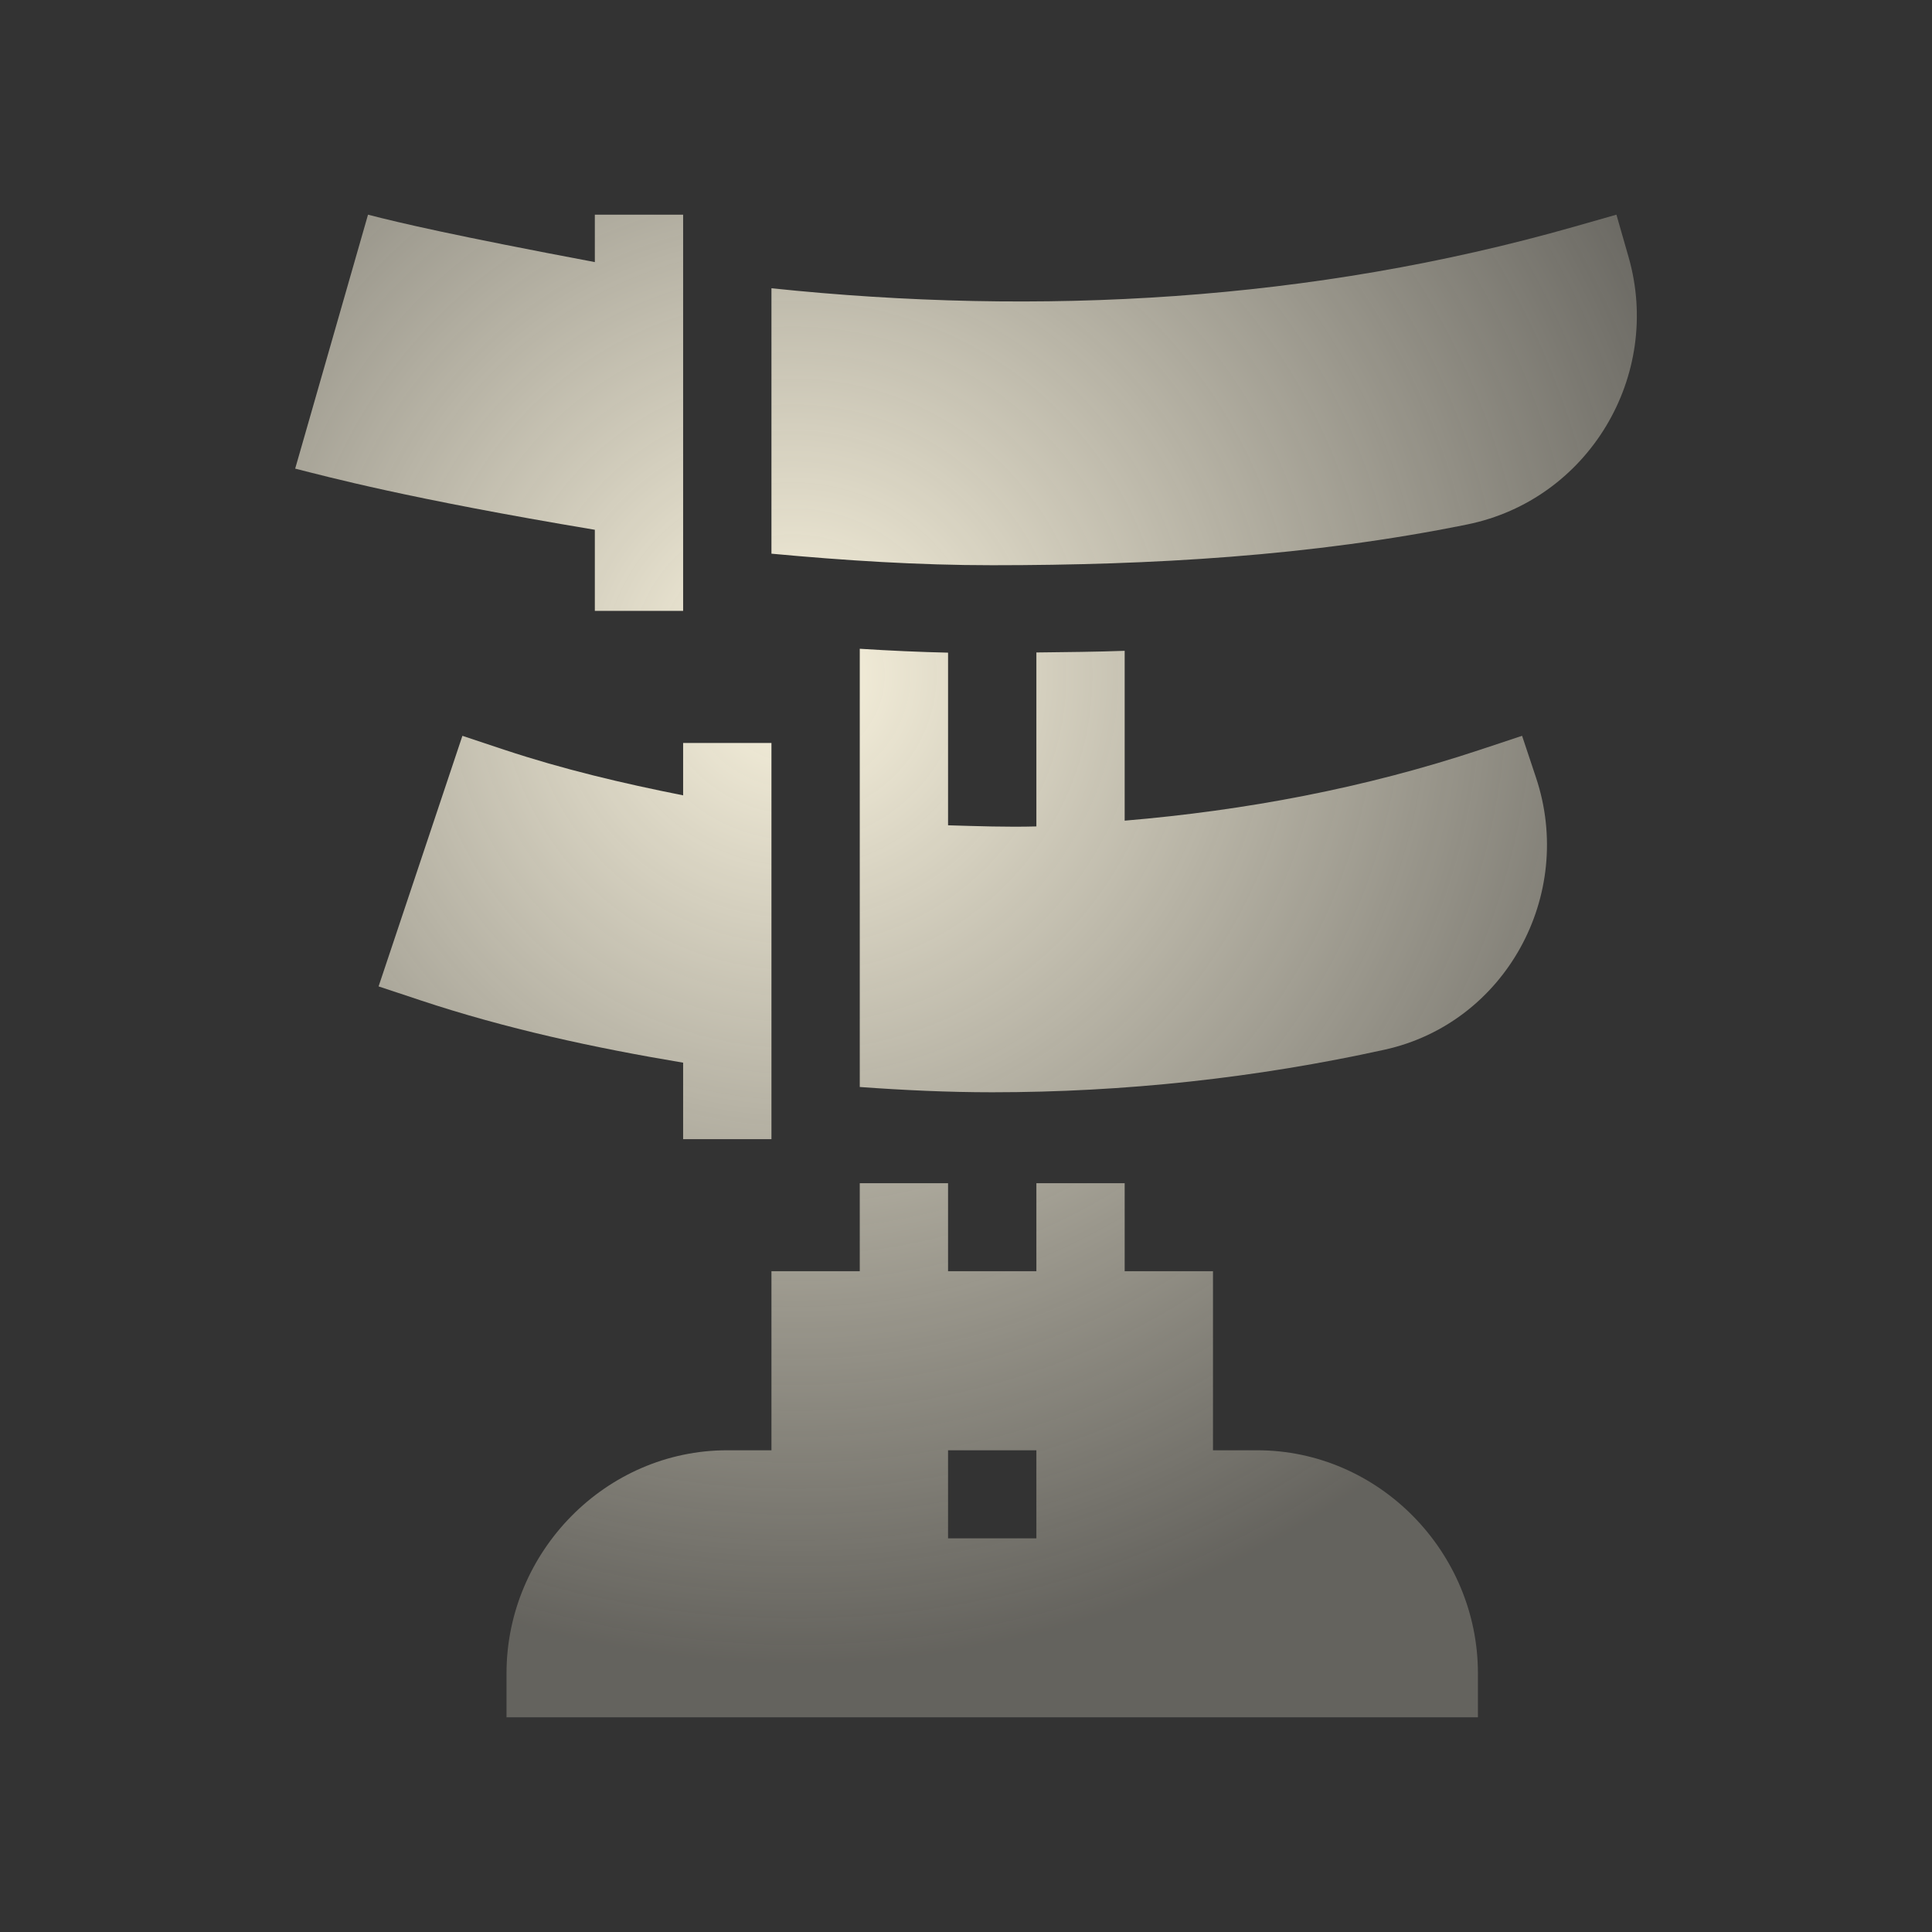
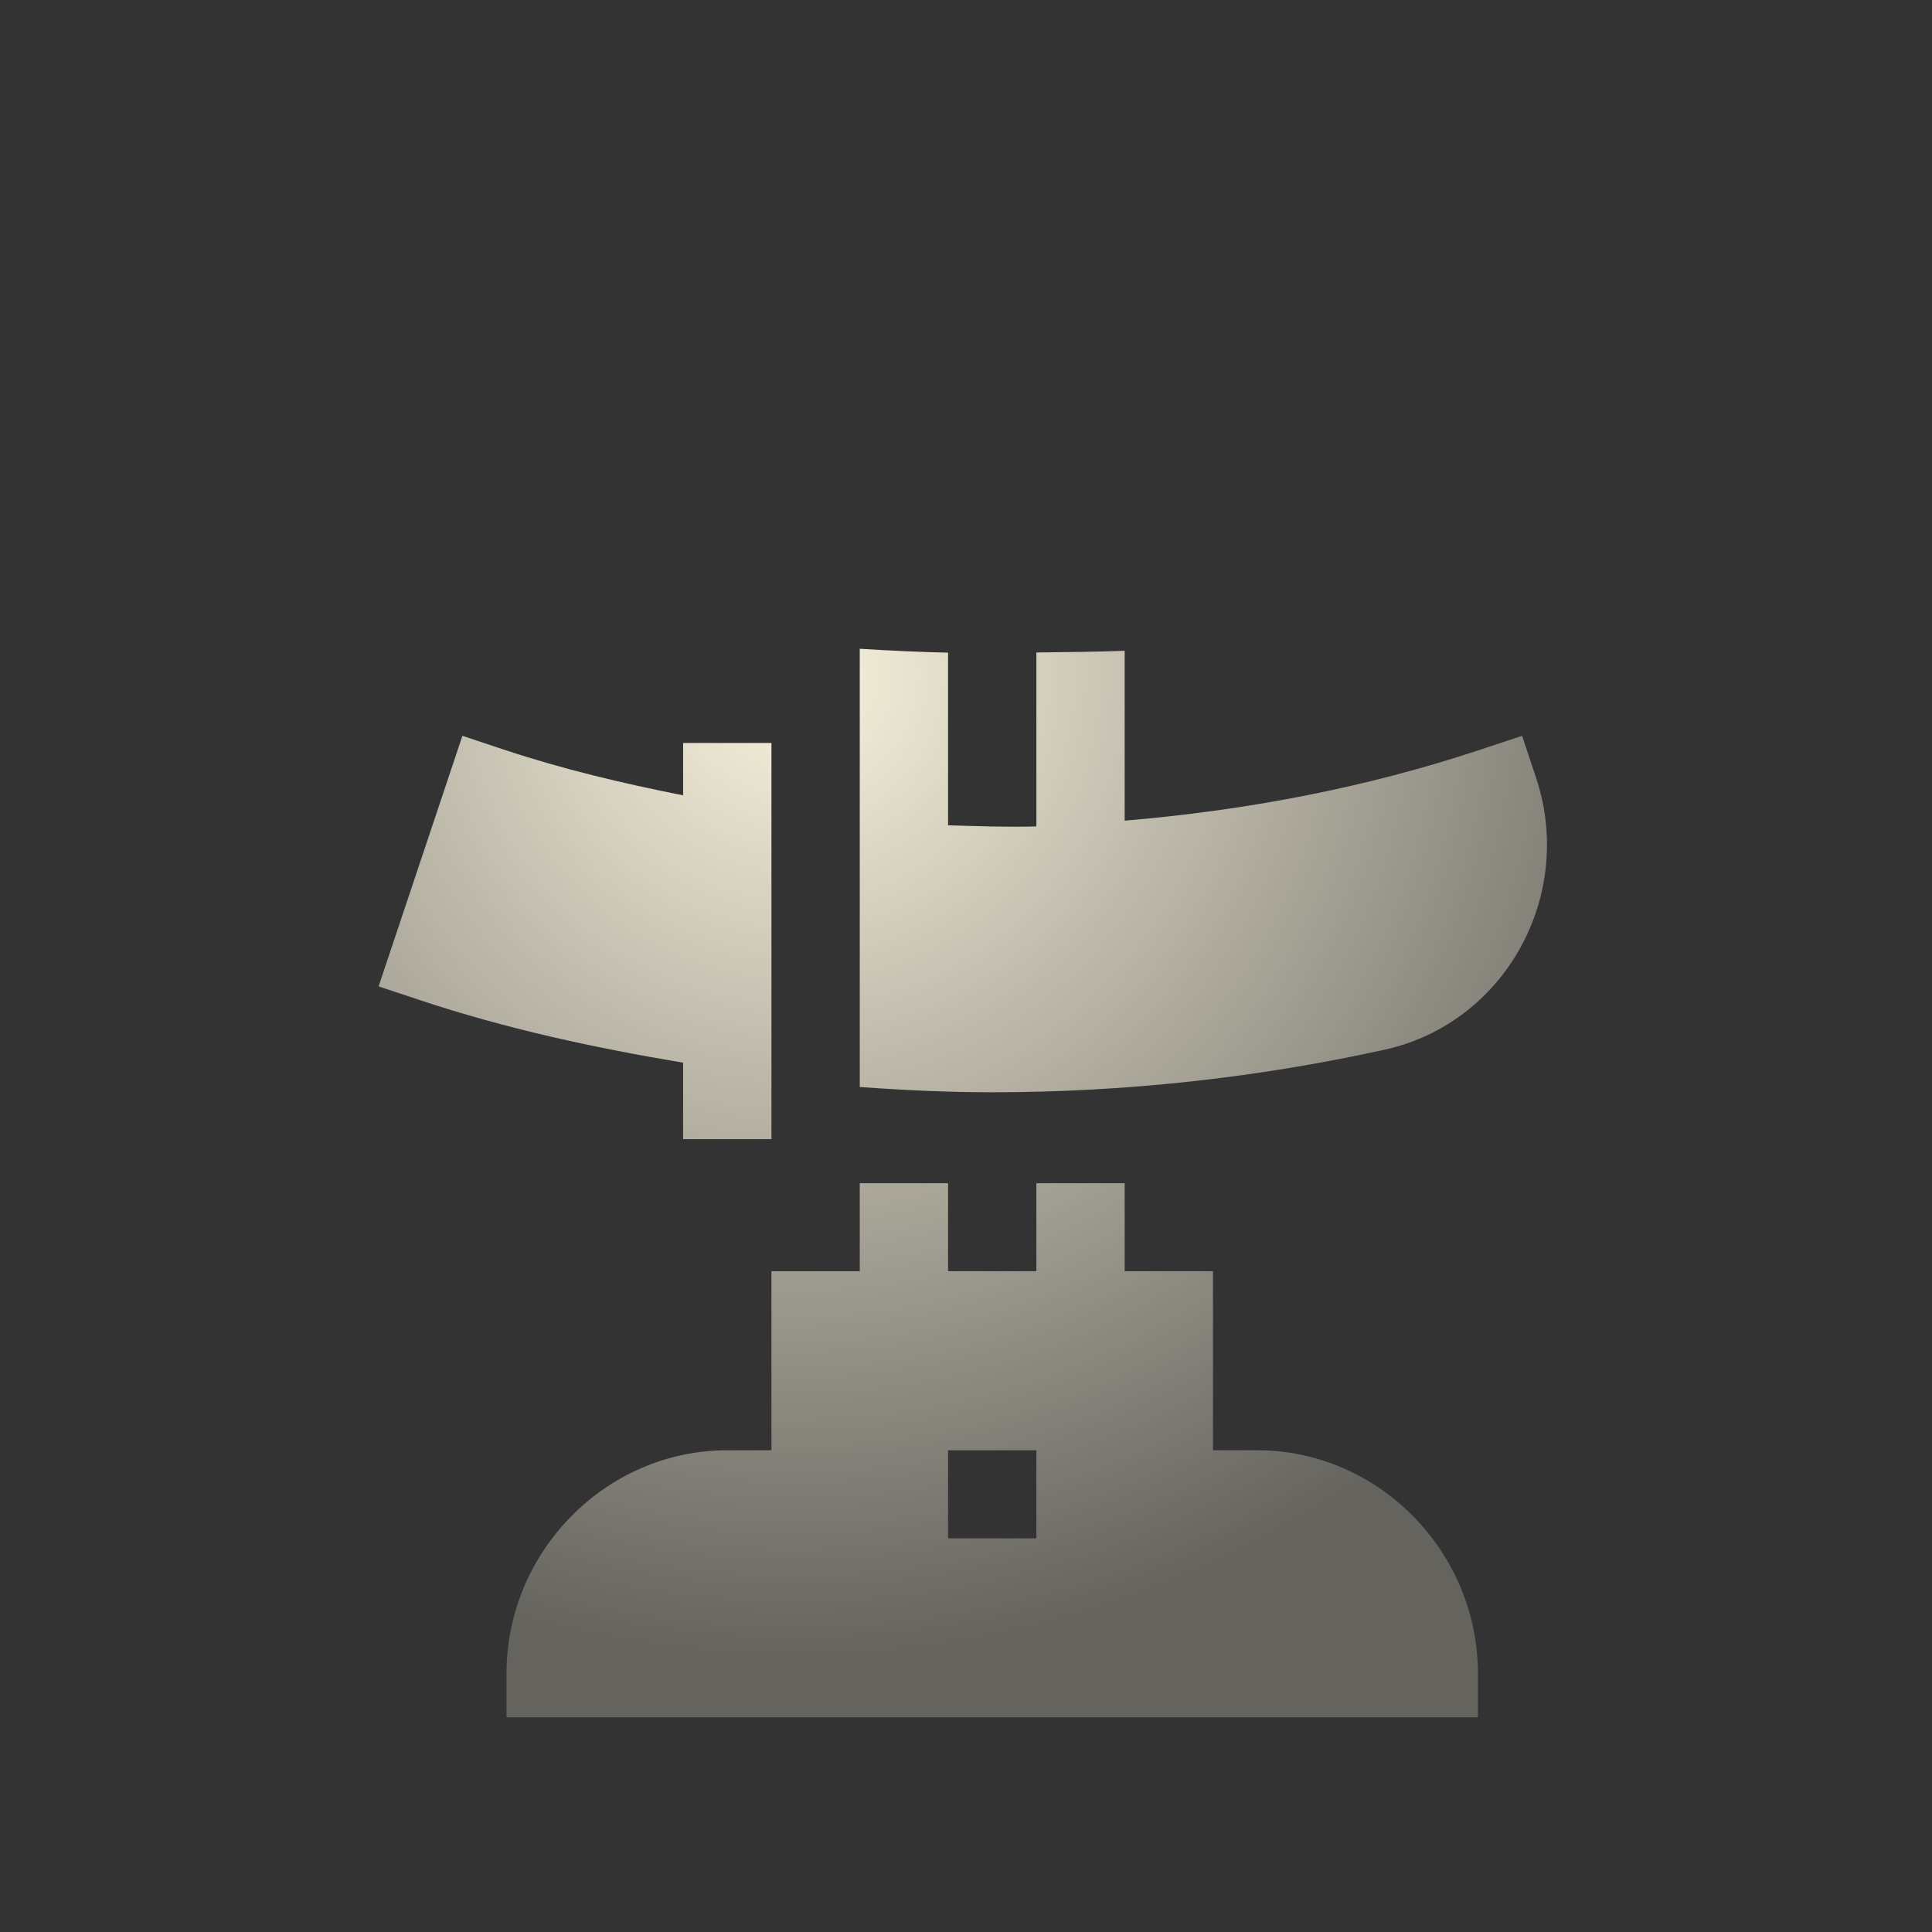
<svg xmlns="http://www.w3.org/2000/svg" width="70" height="70" viewBox="0 0 70 70" fill="none">
  <rect x="0" y="0" width="70" height="70" fill="#333333" stroke="none" />
-   <path d="M10.695 16.979C11.838 17.267 14.776 18.064 21.552 19.195V22.133H24.751V7.778H21.552V9.496C16.477 8.54 14.484 8.076 13.334 7.778L10.695 16.979Z" fill="url(#paint0_radial_342_4496)" />
-   <path d="M59.006 9.312L58.566 7.778L57.029 8.216C47.538 10.919 37.675 11.462 27.951 10.444V20.061C30.609 20.308 33.275 20.479 35.95 20.479C41.716 20.479 47.508 20.15 53.16 19.002C57.551 18.11 60.24 13.616 59.006 9.312Z" fill="url(#paint1_radial_342_4496)" />
  <path d="M55.652 28.172L55.148 26.66L53.629 27.164C49.455 28.552 45.121 29.366 40.749 29.734V23.58C39.726 23.618 38.633 23.627 37.55 23.64V29.943C36.482 29.972 35.418 29.933 34.35 29.902V23.647C33.33 23.624 32.263 23.576 31.151 23.506V39.384C32.743 39.499 34.342 39.575 35.95 39.575C40.737 39.575 45.52 39.056 50.167 38.032C54.533 37.07 57.08 32.445 55.652 28.172Z" fill="url(#paint2_radial_342_4496)" />
  <path d="M24.751 38.503V41.274H27.951V26.919H24.751V28.817C22.564 28.383 20.392 27.87 18.271 27.165L16.754 26.66L13.717 35.739L15.234 36.243C18.336 37.274 21.528 37.964 24.751 38.503Z" fill="url(#paint3_radial_342_4496)" />
  <path d="M53.548 60.627C53.548 56.23 49.959 52.546 45.549 52.546H43.949V46.059H40.749V42.869H37.55V46.059H34.35V42.869H31.151V46.059H27.951V52.546H26.351C21.941 52.546 18.352 56.23 18.352 60.627V62.222H53.548V60.627ZM37.55 55.736H34.35V52.546H37.55V55.736Z" fill="url(#paint4_radial_342_4496)" />
  <defs>
    <radialGradient id="paint0_radial_342_4496" cx="0" cy="0" r="1" gradientUnits="userSpaceOnUse" gradientTransform="translate(28.828 24.414) rotate(48.24) scale(35.915 35.685)">
      <stop stop-color="#F9F3DE" />
      <stop offset="1" stop-color="#F9F3DE" stop-opacity="0.25" />
    </radialGradient>
    <radialGradient id="paint1_radial_342_4496" cx="0" cy="0" r="1" gradientUnits="userSpaceOnUse" gradientTransform="translate(28.828 24.414) rotate(48.24) scale(35.915 35.685)">
      <stop stop-color="#F9F3DE" />
      <stop offset="1" stop-color="#F9F3DE" stop-opacity="0.25" />
    </radialGradient>
    <radialGradient id="paint2_radial_342_4496" cx="0" cy="0" r="1" gradientUnits="userSpaceOnUse" gradientTransform="translate(28.828 24.414) rotate(48.24) scale(35.915 35.685)">
      <stop stop-color="#F9F3DE" />
      <stop offset="1" stop-color="#F9F3DE" stop-opacity="0.25" />
    </radialGradient>
    <radialGradient id="paint3_radial_342_4496" cx="0" cy="0" r="1" gradientUnits="userSpaceOnUse" gradientTransform="translate(28.828 24.414) rotate(48.24) scale(35.915 35.685)">
      <stop stop-color="#F9F3DE" />
      <stop offset="1" stop-color="#F9F3DE" stop-opacity="0.25" />
    </radialGradient>
    <radialGradient id="paint4_radial_342_4496" cx="0" cy="0" r="1" gradientUnits="userSpaceOnUse" gradientTransform="translate(28.828 24.414) rotate(48.24) scale(35.915 35.685)">
      <stop stop-color="#F9F3DE" />
      <stop offset="1" stop-color="#F9F3DE" stop-opacity="0.25" />
    </radialGradient>
  </defs>
</svg>